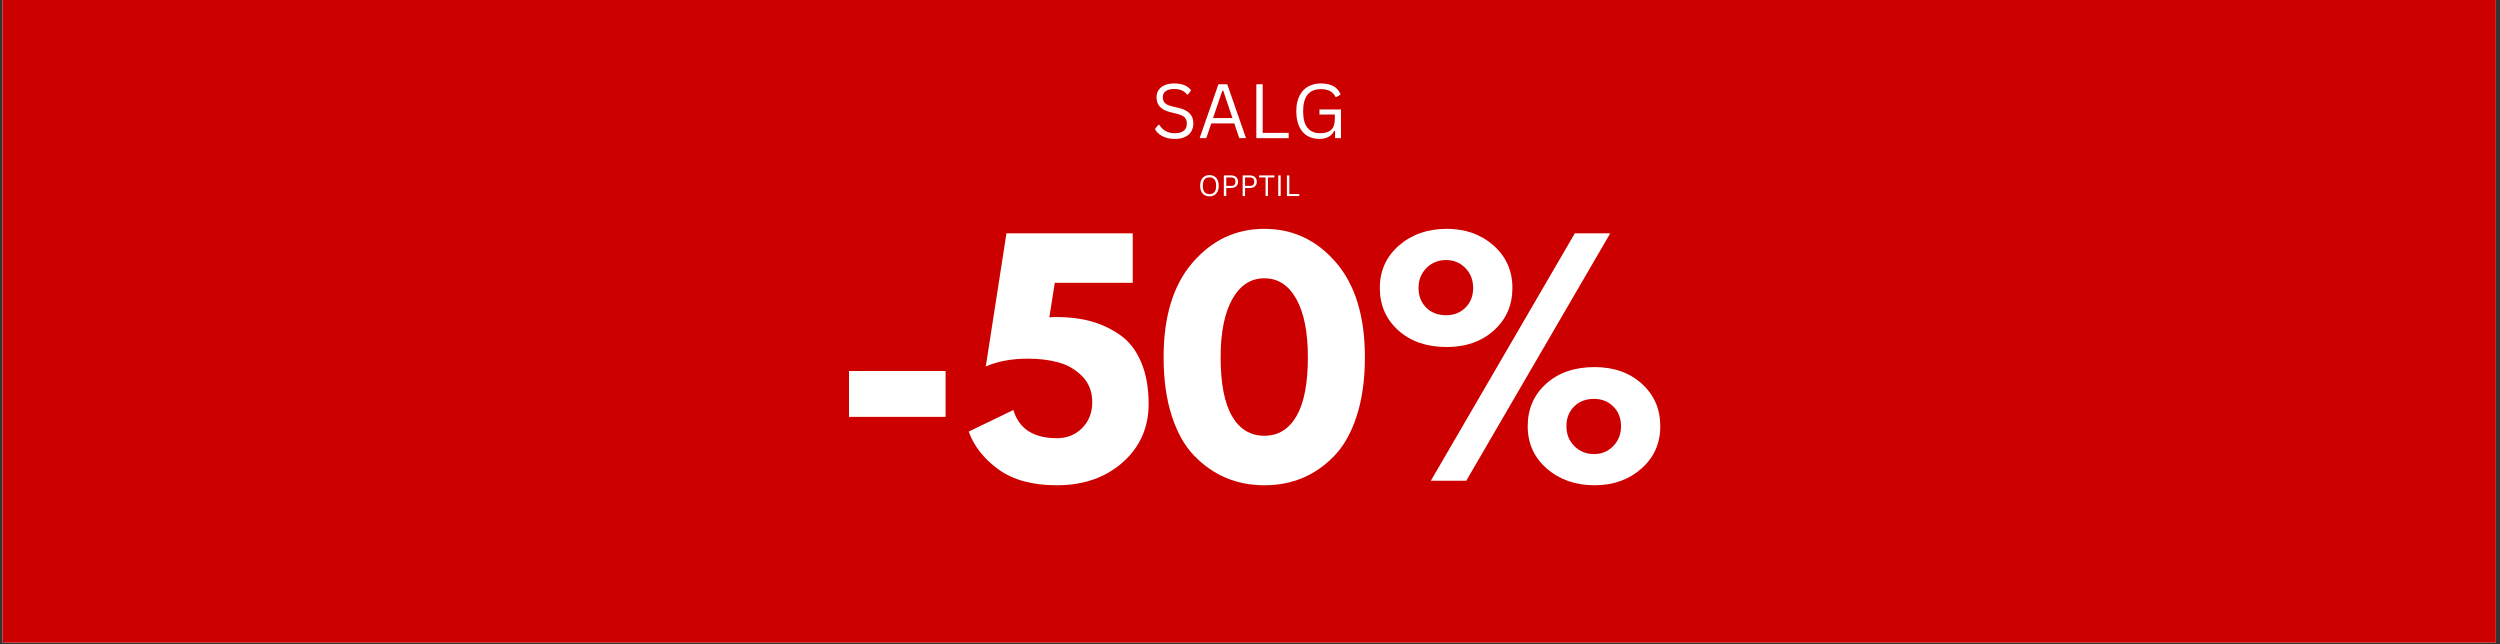
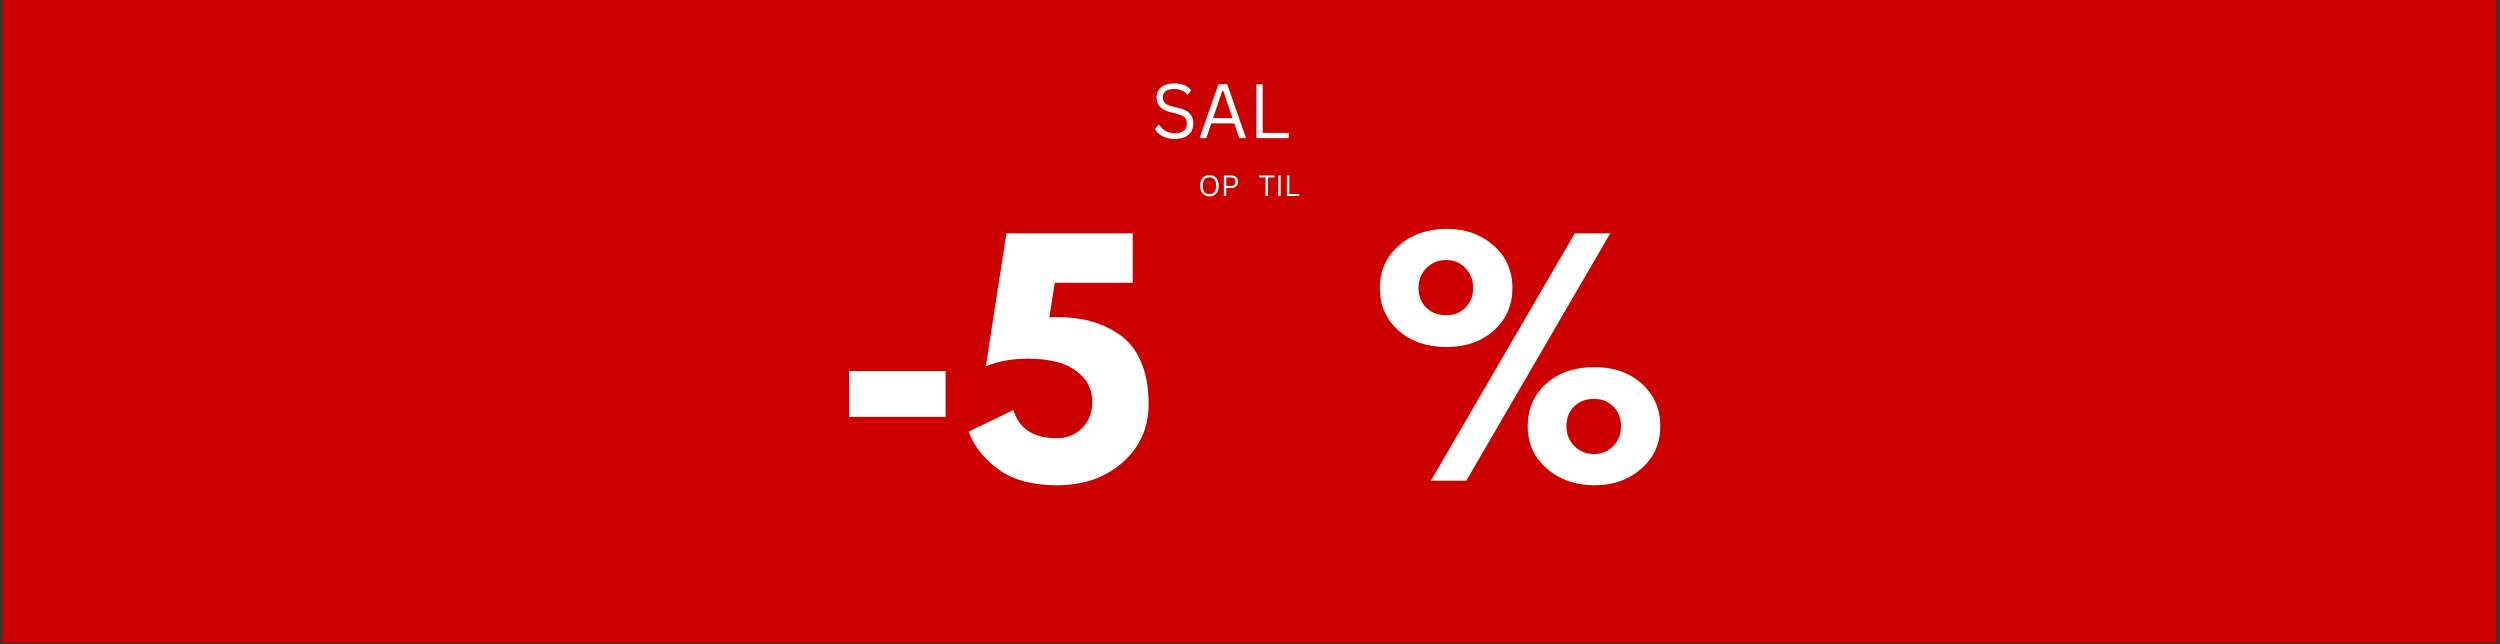
<svg xmlns="http://www.w3.org/2000/svg" version="1.0" preserveAspectRatio="xMidYMid meet" height="250" viewBox="0 0 727.5 187.5" zoomAndPan="magnify" width="970">
  <rect x="0" y="0" width="727.5" height="187.5" fill="#333333" stroke="none" />
  <defs>
    <g />
    <clipPath id="fbb4ea1ef4">
      <path clip-rule="nonzero" d="M 0.719 0 L 726.285 0 L 726.285 187 L 0.719 187 Z M 0.719 0" />
    </clipPath>
  </defs>
  <g clip-path="url(#fbb4ea1ef4)">
-     <path fill-rule="nonzero" fill-opacity="1" d="M 0.719 0 L 726.285 0 L 726.285 187 L 0.719 187 Z M 0.719 0" fill="#ffffff" />
    <path fill-rule="nonzero" fill-opacity="1" d="M 0.719 0 L 726.285 0 L 726.285 187 L 0.719 187 Z M 0.719 0" fill="#cd0000" />
  </g>
  <g fill-opacity="1" fill="#ffffff">
    <g transform="translate(241.827, 139.902)">
      <g>
        <path d="M 5.234 -31.938 L 33.344 -31.938 L 33.344 -18.594 L 5.234 -18.594 Z M 5.234 -31.938" />
      </g>
    </g>
  </g>
  <g fill-opacity="1" fill="#ffffff">
    <g transform="translate(280.315, 139.902)">
      <g>
        <path d="M 1.578 -14.312 L 14.578 -20.594 C 16.203 -15.125 20.422 -12.391 27.234 -12.391 C 30.203 -12.391 32.66 -13.379 34.609 -15.359 C 36.555 -17.336 37.531 -19.836 37.531 -22.859 C 37.531 -25.891 36.582 -28.379 34.688 -30.328 C 32.801 -32.273 30.535 -33.629 27.891 -34.391 C 25.242 -35.148 22.234 -35.531 18.859 -35.531 C 14.086 -35.531 9.984 -34.77 6.547 -33.25 L 12.562 -72 L 49.312 -72 L 49.312 -57.609 L 26.625 -57.609 L 25.047 -47.562 C 25.223 -47.562 25.539 -47.578 26 -47.609 C 26.469 -47.641 26.82 -47.656 27.062 -47.656 C 30.727 -47.656 34.055 -47.25 37.047 -46.438 C 40.047 -45.625 42.867 -44.312 45.516 -42.5 C 48.16 -40.695 50.223 -38.078 51.703 -34.641 C 53.191 -31.211 53.938 -27.113 53.938 -22.344 C 53.938 -15.477 51.422 -9.816 46.391 -5.359 C 41.359 -0.91 34.973 1.312 27.234 1.312 C 20.191 1.312 14.547 -0.211 10.297 -3.266 C 6.047 -6.328 3.141 -10.008 1.578 -14.312 Z M 1.578 -14.312" />
      </g>
    </g>
  </g>
  <g fill-opacity="1" fill="#ffffff">
    <g transform="translate(336.171, 139.902)">
      <g>
-         <path d="M 2.438 -35.953 C 2.438 -47.828 5.258 -57.02 10.906 -63.531 C 16.551 -70.051 23.504 -73.312 31.766 -73.312 C 40.035 -73.312 46.977 -70.051 52.594 -63.531 C 58.207 -57.02 61.016 -47.828 61.016 -35.953 C 61.016 -29.492 60.227 -23.82 58.656 -18.938 C 57.082 -14.051 54.91 -10.164 52.141 -7.281 C 49.379 -4.406 46.297 -2.254 42.891 -0.828 C 39.492 0.598 35.785 1.312 31.766 1.312 C 27.754 1.312 24.047 0.598 20.641 -0.828 C 17.234 -2.254 14.133 -4.406 11.344 -7.281 C 8.551 -10.164 6.367 -14.051 4.797 -18.938 C 3.223 -23.82 2.438 -29.492 2.438 -35.953 Z M 19.031 -35.953 C 19.031 -28.336 20.133 -22.625 22.344 -18.812 C 24.551 -15 27.691 -13.094 31.766 -13.094 C 35.785 -13.094 38.898 -15 41.109 -18.812 C 43.316 -22.625 44.422 -28.336 44.422 -35.953 C 44.422 -43.234 43.301 -48.879 41.062 -52.891 C 38.82 -56.91 35.723 -58.922 31.766 -58.922 C 27.805 -58.922 24.691 -56.895 22.422 -52.844 C 20.16 -48.801 19.031 -43.172 19.031 -35.953 Z M 19.031 -35.953" />
-       </g>
+         </g>
    </g>
  </g>
  <g fill-opacity="1" fill="#ffffff">
    <g transform="translate(399.533, 139.902)">
      <g>
        <path d="M 7.375 -43.766 C 3.789 -46.992 2 -51.109 2 -56.109 C 2 -61.117 3.859 -65.238 7.578 -68.469 C 11.305 -71.695 15.938 -73.312 21.469 -73.312 C 26.883 -73.312 31.422 -71.695 35.078 -68.469 C 38.742 -65.238 40.578 -61.117 40.578 -56.109 C 40.578 -51.109 38.785 -46.992 35.203 -43.766 C 31.629 -40.535 27.051 -38.922 21.469 -38.922 C 15.656 -38.922 10.957 -40.535 7.375 -43.766 Z M 69.047 -72 L 27.141 0 L 16.844 0 L 58.734 -72 Z M 15.578 -61.922 C 14.035 -60.379 13.266 -58.441 13.266 -56.109 C 13.266 -53.785 14.004 -51.879 15.484 -50.391 C 16.973 -48.91 18.91 -48.172 21.297 -48.172 C 23.566 -48.172 25.441 -48.91 26.922 -50.391 C 28.41 -51.879 29.156 -53.785 29.156 -56.109 C 29.156 -58.441 28.395 -60.379 26.875 -61.922 C 25.363 -63.461 23.504 -64.234 21.297 -64.234 C 19.023 -64.234 17.117 -63.461 15.578 -61.922 Z M 50.609 -3.531 C 46.891 -6.758 45.031 -10.875 45.031 -15.875 C 45.031 -20.883 46.816 -25.004 50.391 -28.234 C 53.973 -31.461 58.676 -33.078 64.5 -33.078 C 70.082 -33.078 74.66 -31.461 78.234 -28.234 C 81.816 -25.004 83.609 -20.883 83.609 -15.875 C 83.609 -10.875 81.773 -6.758 78.109 -3.531 C 74.453 -0.301 69.914 1.312 64.5 1.312 C 58.969 1.312 54.336 -0.301 50.609 -3.531 Z M 58.516 -21.594 C 57.035 -20.113 56.297 -18.207 56.297 -15.875 C 56.297 -13.551 57.066 -11.617 58.609 -10.078 C 60.148 -8.535 62.055 -7.766 64.328 -7.766 C 66.535 -7.766 68.395 -8.535 69.906 -10.078 C 71.426 -11.617 72.188 -13.551 72.188 -15.875 C 72.188 -18.207 71.441 -20.113 69.953 -21.594 C 68.473 -23.082 66.598 -23.828 64.328 -23.828 C 61.941 -23.828 60.004 -23.082 58.516 -21.594 Z M 58.516 -21.594" />
      </g>
    </g>
  </g>
  <g fill-opacity="1" fill="#ffffff">
    <g transform="translate(348.659, 57.047)">
      <g>
        <path d="M 3.297 0.094 C 2.773 0.094 2.312 -0.02 1.906 -0.25 C 1.5 -0.477 1.176 -0.82 0.938 -1.281 C 0.707 -1.738 0.594 -2.312 0.594 -3 C 0.594 -3.688 0.707 -4.258 0.938 -4.719 C 1.176 -5.176 1.5 -5.52 1.906 -5.75 C 2.312 -5.977 2.773 -6.094 3.297 -6.094 C 3.816 -6.094 4.273 -5.977 4.672 -5.75 C 5.078 -5.52 5.395 -5.176 5.625 -4.719 C 5.863 -4.258 5.984 -3.688 5.984 -3 C 5.984 -2.312 5.863 -1.738 5.625 -1.281 C 5.395 -0.82 5.078 -0.477 4.672 -0.25 C 4.273 -0.02 3.816 0.094 3.297 0.094 Z M 3.297 -0.562 C 3.922 -0.562 4.398 -0.754 4.734 -1.141 C 5.066 -1.535 5.234 -2.156 5.234 -3 C 5.234 -3.844 5.066 -4.457 4.734 -4.844 C 4.398 -5.238 3.922 -5.438 3.297 -5.438 C 2.004 -5.438 1.359 -4.625 1.359 -3 C 1.359 -1.375 2.004 -0.562 3.297 -0.562 Z M 3.297 -0.562" />
      </g>
    </g>
  </g>
  <g fill-opacity="1" fill="#ffffff">
    <g transform="translate(355.237, 57.047)">
      <g>
        <path d="M 3.047 -6 C 3.461 -6 3.816 -5.926 4.109 -5.781 C 4.41 -5.633 4.641 -5.422 4.797 -5.141 C 4.953 -4.867 5.031 -4.547 5.031 -4.172 C 5.031 -3.797 4.953 -3.473 4.797 -3.203 C 4.641 -2.93 4.41 -2.719 4.109 -2.562 C 3.816 -2.414 3.461 -2.344 3.047 -2.344 L 1.609 -2.344 L 1.609 0 L 0.906 0 L 0.906 -6 Z M 3.031 -2.953 C 3.863 -2.953 4.281 -3.359 4.281 -4.172 C 4.281 -4.992 3.863 -5.406 3.031 -5.406 L 1.609 -5.406 L 1.609 -2.953 Z M 3.031 -2.953" />
      </g>
    </g>
  </g>
  <g fill-opacity="1" fill="#ffffff">
    <g transform="translate(360.703, 57.047)">
      <g>
-         <path d="M 3.047 -6 C 3.461 -6 3.816 -5.926 4.109 -5.781 C 4.41 -5.633 4.641 -5.422 4.797 -5.141 C 4.953 -4.867 5.031 -4.547 5.031 -4.172 C 5.031 -3.797 4.953 -3.473 4.797 -3.203 C 4.641 -2.93 4.41 -2.719 4.109 -2.562 C 3.816 -2.414 3.461 -2.344 3.047 -2.344 L 1.609 -2.344 L 1.609 0 L 0.906 0 L 0.906 -6 Z M 3.031 -2.953 C 3.863 -2.953 4.281 -3.359 4.281 -4.172 C 4.281 -4.992 3.863 -5.406 3.031 -5.406 L 1.609 -5.406 L 1.609 -2.953 Z M 3.031 -2.953" />
-       </g>
+         </g>
    </g>
  </g>
  <g fill-opacity="1" fill="#ffffff">
    <g transform="translate(366.17, 57.047)">
      <g>
        <path d="M 4.688 -6 L 4.688 -5.406 L 2.797 -5.406 L 2.797 0 L 2.109 0 L 2.109 -5.406 L 0.219 -5.406 L 0.219 -6 Z M 4.688 -6" />
      </g>
    </g>
  </g>
  <g fill-opacity="1" fill="#ffffff">
    <g transform="translate(371.066, 57.047)">
      <g>
        <path d="M 1.609 0 L 0.906 0 L 0.906 -6 L 1.609 -6 Z M 1.609 0" />
      </g>
    </g>
  </g>
  <g fill-opacity="1" fill="#ffffff">
    <g transform="translate(373.588, 57.047)">
      <g>
        <path d="M 1.609 -6 L 1.609 -0.578 L 4.5 -0.578 L 4.5 0 L 0.906 0 L 0.906 -6 Z M 1.609 -6" />
      </g>
    </g>
  </g>
  <g fill-opacity="1" fill="#ffffff">
    <g transform="translate(335.017, 40.205)">
      <g>
        <path d="M 6.859 0.219 C 5.867 0.219 4.984 0.086 4.203 -0.172 C 3.422 -0.441 2.766 -0.797 2.234 -1.234 C 1.711 -1.672 1.328 -2.148 1.078 -2.672 L 2.078 -3.891 L 2.344 -3.891 C 3.32 -2.254 4.828 -1.438 6.859 -1.438 C 8.035 -1.438 8.91 -1.68 9.484 -2.172 C 10.066 -2.672 10.359 -3.359 10.359 -4.234 C 10.359 -4.754 10.266 -5.191 10.078 -5.547 C 9.891 -5.91 9.578 -6.219 9.141 -6.469 C 8.703 -6.719 8.109 -6.938 7.359 -7.125 L 5.516 -7.578 C 4.148 -7.91 3.145 -8.438 2.5 -9.156 C 1.852 -9.875 1.531 -10.785 1.531 -11.891 C 1.531 -12.66 1.727 -13.352 2.125 -13.969 C 2.531 -14.582 3.117 -15.062 3.891 -15.406 C 4.66 -15.75 5.582 -15.922 6.656 -15.922 C 7.832 -15.922 8.828 -15.754 9.641 -15.422 C 10.453 -15.086 11.102 -14.586 11.594 -13.922 L 10.688 -12.703 L 10.422 -12.703 C 9.973 -13.254 9.441 -13.66 8.828 -13.922 C 8.211 -14.18 7.488 -14.312 6.656 -14.312 C 5.57 -14.312 4.75 -14.098 4.188 -13.672 C 3.633 -13.254 3.359 -12.672 3.359 -11.922 C 3.359 -11.211 3.562 -10.648 3.969 -10.234 C 4.375 -9.816 5.062 -9.492 6.031 -9.266 L 7.906 -8.812 C 9.438 -8.457 10.539 -7.906 11.219 -7.156 C 11.906 -6.414 12.25 -5.473 12.25 -4.328 C 12.25 -3.441 12.051 -2.656 11.656 -1.969 C 11.258 -1.281 10.656 -0.742 9.844 -0.359 C 9.031 0.023 8.035 0.219 6.859 0.219 Z M 6.859 0.219" />
      </g>
    </g>
  </g>
  <g fill-opacity="1" fill="#ffffff">
    <g transform="translate(348.469, 40.205)">
      <g>
        <path d="M 14.125 0 L 12.156 0 L 10.703 -4.297 L 4.016 -4.297 L 2.562 0 L 0.625 0 L 6.094 -15.688 L 8.656 -15.688 Z M 7.219 -13.797 L 4.531 -5.844 L 10.172 -5.844 L 7.5 -13.797 Z M 7.219 -13.797" />
      </g>
    </g>
  </g>
  <g fill-opacity="1" fill="#ffffff">
    <g transform="translate(363.22, 40.205)">
      <g>
        <path d="M 4.219 -15.688 L 4.219 -1.531 L 11.781 -1.531 L 11.781 0 L 2.375 0 L 2.375 -15.688 Z M 4.219 -15.688" />
      </g>
    </g>
  </g>
  <g fill-opacity="1" fill="#ffffff">
    <g transform="translate(375.663, 40.205)">
      <g>
-         <path d="M 8.25 0.219 C 6.938 0.219 5.773 -0.078 4.766 -0.672 C 3.766 -1.273 2.977 -2.18 2.406 -3.391 C 1.844 -4.598 1.562 -6.082 1.562 -7.844 C 1.562 -9.602 1.863 -11.086 2.469 -12.297 C 3.07 -13.504 3.91 -14.41 4.984 -15.016 C 6.066 -15.617 7.305 -15.922 8.703 -15.922 C 10.203 -15.922 11.438 -15.648 12.406 -15.109 C 13.375 -14.566 14.055 -13.758 14.453 -12.688 L 13.25 -11.984 L 12.984 -11.984 C 12.578 -12.797 12.023 -13.379 11.328 -13.734 C 10.641 -14.086 9.766 -14.266 8.703 -14.266 C 5.266 -14.266 3.547 -12.125 3.547 -7.844 C 3.547 -5.625 3.977 -4 4.844 -2.969 C 5.707 -1.945 6.922 -1.438 8.484 -1.438 C 9.91 -1.438 10.977 -1.758 11.688 -2.406 C 12.406 -3.062 12.766 -4.094 12.766 -5.5 L 12.766 -6.875 L 8.297 -6.875 L 8.297 -8.359 L 14.562 -8.359 L 14.562 0 L 12.844 0 L 12.844 -2.109 L 12.625 -2.156 C 12.207 -1.344 11.629 -0.742 10.891 -0.359 C 10.148 0.023 9.27 0.219 8.25 0.219 Z M 8.25 0.219" />
-       </g>
+         </g>
    </g>
  </g>
</svg>